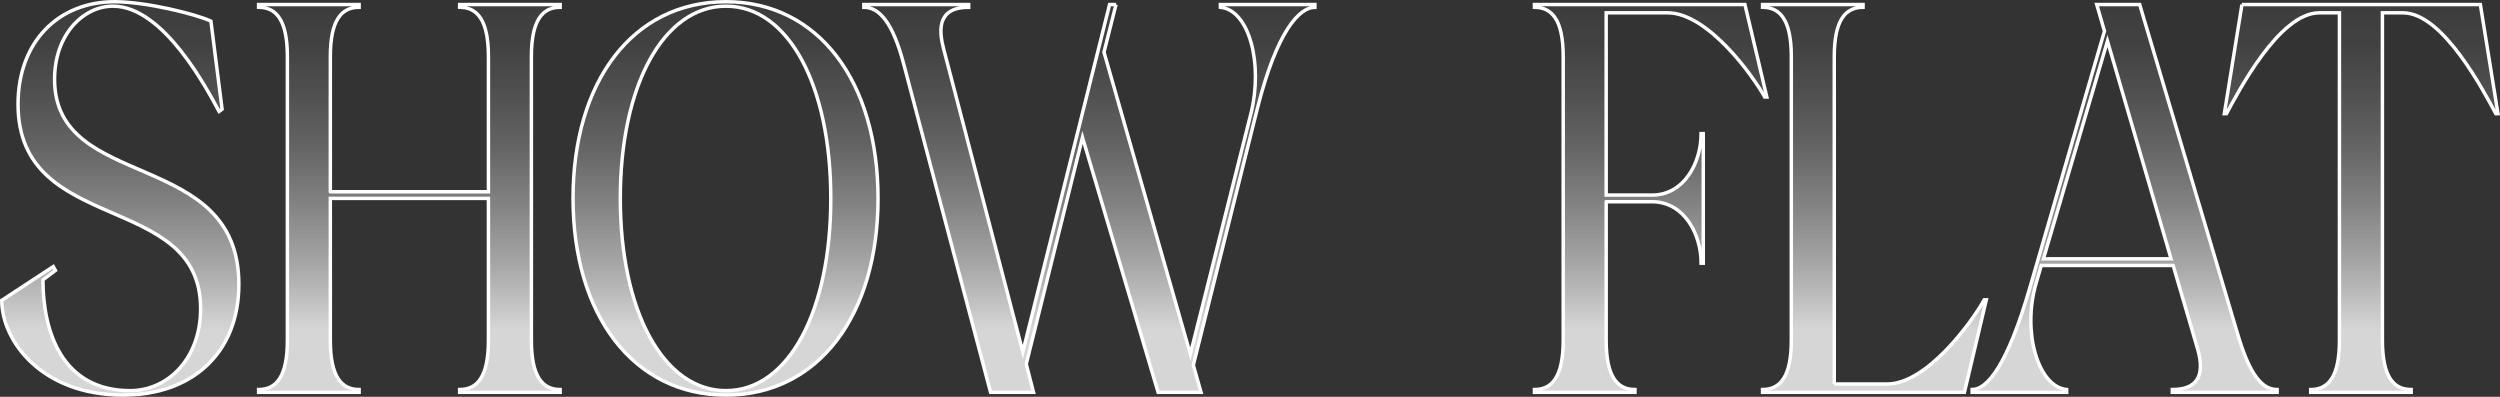
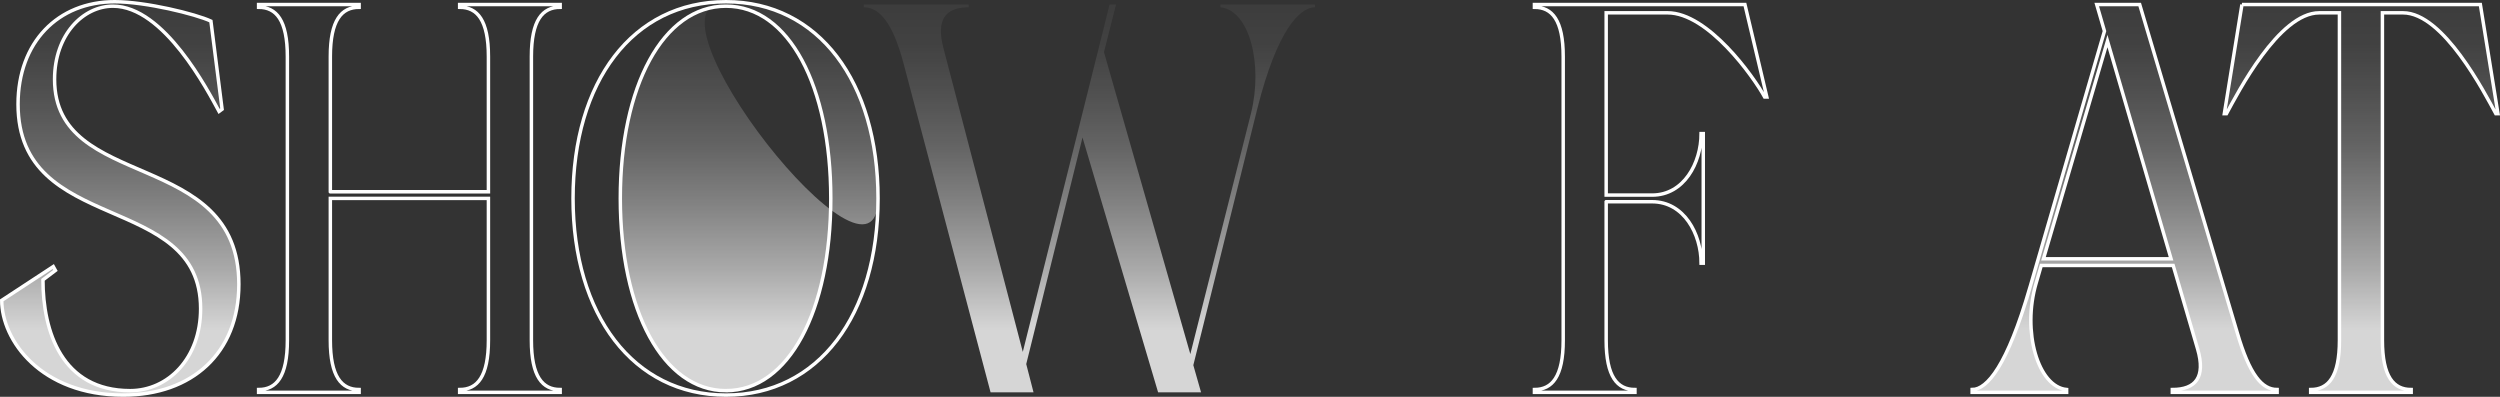
<svg xmlns="http://www.w3.org/2000/svg" id="Layer_1" version="1.1" viewBox="0 0 1353.744 214.88">
  <rect x="0" y="0" width="1353.744" height="214.88" fill="#333333" stroke="none" />
  <defs>
    <style>
      .st0 {
        fill: url(#linear-gradient2);
      }

      .st1 {
        fill: url(#linear-gradient1);
      }

      .st2 {
        fill: url(#linear-gradient3);
      }

      .st3 {
        fill: url(#linear-gradient6);
      }

      .st4 {
        fill: url(#linear-gradient7);
      }

      .st5 {
        fill: url(#linear-gradient5);
      }

      .st6 {
        fill: url(#linear-gradient4);
      }

      .st7 {
        fill: url(#linear-gradient);
      }

      .st8 {
        fill: none;
        stroke: #fff;
        stroke-miterlimit: 10;
        stroke-width: 1.88px;
      }
    </style>
    <linearGradient id="linear-gradient" x1="65.14" y1="37.09" x2="65.14" y2="211.65" gradientTransform="translate(0 216) scale(1 -1)" gradientUnits="userSpaceOnUse">
      <stop offset="0" stop-color="#fff" stop-opacity=".8" />
      <stop offset=".19" stop-color="#fff" stop-opacity=".58" />
      <stop offset=".39" stop-color="#fff" stop-opacity=".39" />
      <stop offset=".57" stop-color="#fff" stop-opacity=".24" />
      <stop offset=".74" stop-color="#fff" stop-opacity=".14" />
      <stop offset=".89" stop-color="#fff" stop-opacity=".07" />
      <stop offset="1" stop-color="#fff" stop-opacity=".05" />
    </linearGradient>
    <linearGradient id="linear-gradient1" x1="221.68" y1="37.09" x2="221.68" y2="211.65" gradientTransform="translate(0 216) scale(1 -1)" gradientUnits="userSpaceOnUse">
      <stop offset="0" stop-color="#fff" stop-opacity=".8" />
      <stop offset=".19" stop-color="#fff" stop-opacity=".58" />
      <stop offset=".39" stop-color="#fff" stop-opacity=".39" />
      <stop offset=".57" stop-color="#fff" stop-opacity=".24" />
      <stop offset=".74" stop-color="#fff" stop-opacity=".14" />
      <stop offset=".89" stop-color="#fff" stop-opacity=".07" />
      <stop offset="1" stop-color="#fff" stop-opacity=".05" />
    </linearGradient>
    <linearGradient id="linear-gradient2" x1="392.875" y1="37.09" x2="392.875" y2="211.65" gradientTransform="translate(0 216) scale(1 -1)" gradientUnits="userSpaceOnUse">
      <stop offset="0" stop-color="#fff" stop-opacity=".8" />
      <stop offset=".19" stop-color="#fff" stop-opacity=".58" />
      <stop offset=".39" stop-color="#fff" stop-opacity=".39" />
      <stop offset=".57" stop-color="#fff" stop-opacity=".24" />
      <stop offset=".74" stop-color="#fff" stop-opacity=".14" />
      <stop offset=".89" stop-color="#fff" stop-opacity=".07" />
      <stop offset="1" stop-color="#fff" stop-opacity=".05" />
    </linearGradient>
    <linearGradient id="linear-gradient3" x1="589.89" y1="37.09" x2="589.89" y2="211.65" gradientTransform="translate(0 216) scale(1 -1)" gradientUnits="userSpaceOnUse">
      <stop offset="0" stop-color="#fff" stop-opacity=".8" />
      <stop offset=".19" stop-color="#fff" stop-opacity=".58" />
      <stop offset=".39" stop-color="#fff" stop-opacity=".39" />
      <stop offset=".57" stop-color="#fff" stop-opacity=".24" />
      <stop offset=".74" stop-color="#fff" stop-opacity=".14" />
      <stop offset=".89" stop-color="#fff" stop-opacity=".07" />
      <stop offset="1" stop-color="#fff" stop-opacity=".05" />
    </linearGradient>
    <linearGradient id="linear-gradient4" x1="893.81" y1="37.09" x2="893.81" y2="211.65" gradientTransform="translate(0 216) scale(1 -1)" gradientUnits="userSpaceOnUse">
      <stop offset="0" stop-color="#fff" stop-opacity=".8" />
      <stop offset=".19" stop-color="#fff" stop-opacity=".58" />
      <stop offset=".39" stop-color="#fff" stop-opacity=".39" />
      <stop offset=".57" stop-color="#fff" stop-opacity=".24" />
      <stop offset=".74" stop-color="#fff" stop-opacity=".14" />
      <stop offset=".89" stop-color="#fff" stop-opacity=".07" />
      <stop offset="1" stop-color="#fff" stop-opacity=".05" />
    </linearGradient>
    <linearGradient id="linear-gradient5" x1="1015" y1="37.09" x2="1015" y2="211.65" gradientTransform="translate(0 216) scale(1 -1)" gradientUnits="userSpaceOnUse">
      <stop offset="0" stop-color="#fff" stop-opacity=".8" />
      <stop offset=".19" stop-color="#fff" stop-opacity=".58" />
      <stop offset=".39" stop-color="#fff" stop-opacity=".39" />
      <stop offset=".57" stop-color="#fff" stop-opacity=".24" />
      <stop offset=".74" stop-color="#fff" stop-opacity=".14" />
      <stop offset=".89" stop-color="#fff" stop-opacity=".07" />
      <stop offset="1" stop-color="#fff" stop-opacity=".05" />
    </linearGradient>
    <linearGradient id="linear-gradient6" x1="1150.485" y1="37.09" x2="1150.485" y2="211.65" gradientTransform="translate(0 216) scale(1 -1)" gradientUnits="userSpaceOnUse">
      <stop offset="0" stop-color="#fff" stop-opacity=".8" />
      <stop offset=".19" stop-color="#fff" stop-opacity=".58" />
      <stop offset=".39" stop-color="#fff" stop-opacity=".39" />
      <stop offset=".57" stop-color="#fff" stop-opacity=".24" />
      <stop offset=".74" stop-color="#fff" stop-opacity=".14" />
      <stop offset=".89" stop-color="#fff" stop-opacity=".07" />
      <stop offset="1" stop-color="#fff" stop-opacity=".05" />
    </linearGradient>
    <linearGradient id="linear-gradient7" x1="1278.555" y1="37.09" x2="1278.555" y2="211.65" gradientTransform="translate(0 216) scale(1 -1)" gradientUnits="userSpaceOnUse">
      <stop offset="0" stop-color="#fff" stop-opacity=".8" />
      <stop offset=".19" stop-color="#fff" stop-opacity=".58" />
      <stop offset=".39" stop-color="#fff" stop-opacity=".39" />
      <stop offset=".57" stop-color="#fff" stop-opacity=".24" />
      <stop offset=".74" stop-color="#fff" stop-opacity=".14" />
      <stop offset=".89" stop-color="#fff" stop-opacity=".07" />
      <stop offset="1" stop-color="#fff" stop-opacity=".05" />
    </linearGradient>
  </defs>
  <path class="st7" d="M29.55,42.94c0,61.2,99.79,36.9,99.79,111,0,37.5-25.59,60-62.57,60C22.11,213.94.94,184.24.94,162.64l27.91-18.3,1.16,2.1-6.75,5.1c0,27.9,10.23,60,47.22,60,20.47,0,38.15-17.4,38.15-44.4,0-63.9-98.86-39.3-98.86-110.7C9.78,22.84,31.41.94,62.11.94c16.75,0,43.73,6.6,52.1,10.5l6.05,47.7-1.63,1.2c-6.05-11.1-29.77-57-57.45-57-16.05,0-31.63,15.3-31.63,39.6Z" />
-   <path class="st1" d="M178.88,103.84h85.6V30.64c0-19.8-6.05-26.7-15.58-26.7v-1.5h54.43v1.5c-9.54,0-15.58,6.9-15.58,26.7v153.6c0,19.8,6.05,26.7,15.58,26.7v1.5h-54.43v-1.5c9.54,0,15.58-6.9,15.58-26.7v-76.8h-85.6v76.8c0,19.8,6.05,26.7,15.58,26.7v1.5h-54.43v-1.5c9.54,0,15.58-6.9,15.58-26.7V30.64c0-19.8-6.05-26.7-15.58-26.7v-1.5h54.43v1.5c-9.54,0-15.58,6.9-15.58,26.7v73.2h0Z" />
-   <path class="st0" d="M393.11.94c50.24,0,82.34,43.5,82.34,106.5s-32.1,106.5-82.34,106.5-82.81-43.5-82.81-106.5S342.41.94,393.11.94ZM393.11,211.54c33.96,0,56.76-43.2,56.76-104.1S427.07,3.34,393.11,3.34s-57.22,43.2-57.22,104.1,23.26,104.1,57.22,104.1Z" />
+   <path class="st0" d="M393.11.94c50.24,0,82.34,43.5,82.34,106.5S342.41.94,393.11.94ZM393.11,211.54c33.96,0,56.76-43.2,56.76-104.1S427.07,3.34,393.11,3.34s-57.22,43.2-57.22,104.1,23.26,104.1,57.22,104.1Z" />
  <path class="st2" d="M604.32,2.44l-6.51,25.8,46.75,163.5,32.8-130.2c6.75-27-.93-56.1-16.52-57.6v-1.5h51.17v1.5c-8.14,0-20.47,12.3-31.17,54.9l-34.66,138.9,4.19,14.7h-23.26l-40.94-138-30.47,122.7,3.95,15.3h-23.26l-46.99-177.6c-6.05-23.1-13.49-30.9-21.63-30.9v-1.5h56.76v1.5c-12.56,0-17.68,6.6-13.72,21.9l43.03,164.7L600.84,2.44h3.49-.01Z" />
-   <path class="st6" d="M869.74,109.24v75c0,19.8,6.05,26.7,15.58,26.7v1.5h-54.43v-1.5c9.54,0,15.58-6.9,15.58-26.7V30.64c0-19.8-6.05-26.7-15.58-26.7v-1.5h113.98l11.86,50.1h-1.16c-6.05-11.1-30.7-45.6-52.57-45.6h-33.26v98.7h24.89c17.21,0,26.52-17.4,26.52-33.3h1.16v70.2h-1.16c0-15.9-9.3-33.3-26.52-33.3,0,0-24.89,0-24.89 0Z" />
-   <path class="st5" d="M993.25,207.94h28.61c21.86,0,46.52-34.5,52.57-45.6h1.16l-11.86,50.1h-109.32v-1.5c9.54,0,15.58-6.9,15.58-26.7V30.64c0-19.8-6.05-26.7-15.58-26.7v-1.5h54.43v1.5c-9.54,0-15.58,6.9-15.58,26.7v177.3h-.01Z" />
  <path class="st3" d="M1099.09,156.04l40.47-139.2-4.19-14.4h23.26l52.8,177.6c6.75,23.1,13.49,30.9,21.63,30.9v1.5h-56.76v-1.5c12.56,0,18.14-6.6,13.72-21.9l-13.26-45.3h-71.41l-2.79,9.6c-7.68,26.1.93,56.1,16.52,57.6v1.5h-51.17v-1.5c8.14,0,19.07-13.2,31.17-54.9l.01-0ZM1175.62,140.14l-34.43-117.9-34.66,117.9h69.09Z" />
  <path class="st4" d="M1214,2.44h129.1l9.54,59.1h-1.16c-6.05-11.1-28.38-54.6-50.24-54.6h-11.17v177.3c0,19.8,6.05,26.7,15.58,26.7v1.5h-54.43v-1.5c9.54,0,15.58-6.9,15.58-26.7V6.94h-10.93c-21.86,0-44.19,43.5-50.24,54.6h-1.16l9.54-59.1-.01 0Z" />
  <path class="st8" d="M29.55,42.94c0,61.2,99.79,36.9,99.79,111,0,37.5-25.59,60-62.57,60C22.11,213.94.94,184.24.94,162.64l27.91-18.3,1.16,2.1-6.75,5.1c0,27.9,10.23,60,47.22,60,20.47,0,38.15-17.4,38.15-44.4,0-63.9-98.86-39.3-98.86-110.7C9.78,22.84,31.41.94,62.11.94c16.75,0,43.73,6.6,52.1,10.5l6.05,47.7-1.63,1.2c-6.05-11.1-29.77-57-57.45-57-16.05,0-31.63,15.3-31.63,39.6Z" />
  <path class="st8" d="M178.88,103.84h85.6V30.64c0-19.8-6.05-26.7-15.58-26.7v-1.5h54.43v1.5c-9.54,0-15.58,6.9-15.58,26.7v153.6c0,19.8,6.05,26.7,15.58,26.7v1.5h-54.43v-1.5c9.54,0,15.58-6.9,15.58-26.7v-76.8h-85.6v76.8c0,19.8,6.05,26.7,15.58,26.7v1.5h-54.43v-1.5c9.54,0,15.58-6.9,15.58-26.7V30.64c0-19.8-6.05-26.7-15.58-26.7v-1.5h54.43v1.5c-9.54,0-15.58,6.9-15.58,26.7v73.2h0Z" />
  <path class="st8" d="M393.11.94c50.24,0,82.34,43.5,82.34,106.5s-32.1,106.5-82.34,106.5-82.81-43.5-82.81-106.5S342.41.94,393.11.94ZM393.11,211.54c33.96,0,56.76-43.2,56.76-104.1S427.07,3.34,393.11,3.34s-57.22,43.2-57.22,104.1,23.26,104.1,57.22,104.1Z" />
-   <path class="st8" d="M604.32,2.44l-6.51,25.8,46.75,163.5,32.8-130.2c6.75-27-.93-56.1-16.52-57.6v-1.5h51.17v1.5c-8.14,0-20.47,12.3-31.17,54.9l-34.66,138.9,4.19,14.7h-23.26l-40.94-138-30.47,122.7,3.95,15.3h-23.26l-46.99-177.6c-6.05-23.1-13.49-30.9-21.63-30.9v-1.5h56.76v1.5c-12.56,0-17.68,6.6-13.72,21.9l43.03,164.7L600.84,2.44h3.49-.01Z" />
  <path class="st8" d="M869.74,109.24v75c0,19.8,6.05,26.7,15.58,26.7v1.5h-54.43v-1.5c9.54,0,15.58-6.9,15.58-26.7V30.64c0-19.8-6.05-26.7-15.58-26.7v-1.5h113.98l11.86,50.1h-1.16c-6.05-11.1-30.7-45.6-52.57-45.6h-33.26v98.7h24.89c17.21,0,26.52-17.4,26.52-33.3h1.16v70.2h-1.16c0-15.9-9.3-33.3-26.52-33.3,0,0-24.89,0-24.89 0Z" />
-   <path class="st8" d="M993.25,207.94h28.61c21.86,0,46.52-34.5,52.57-45.6h1.16l-11.86,50.1h-109.32v-1.5c9.54,0,15.58-6.9,15.58-26.7V30.64c0-19.8-6.05-26.7-15.58-26.7v-1.5h54.43v1.5c-9.54,0-15.58,6.9-15.58,26.7v177.3h-.01Z" />
  <path class="st8" d="M1099.09,156.04l40.47-139.2-4.19-14.4h23.26l52.8,177.6c6.75,23.1,13.49,30.9,21.63,30.9v1.5h-56.76v-1.5c12.56,0,18.14-6.6,13.72-21.9l-13.26-45.3h-71.41l-2.79,9.6c-7.68,26.1.93,56.1,16.52,57.6v1.5h-51.17v-1.5c8.14,0,19.07-13.2,31.17-54.9l.01-0ZM1175.62,140.14l-34.43-117.9-34.66,117.9h69.09Z" />
  <path class="st8" d="M1214,2.44h129.1l9.54,59.1h-1.16c-6.05-11.1-28.38-54.6-50.24-54.6h-11.17v177.3c0,19.8,6.05,26.7,15.58,26.7v1.5h-54.43v-1.5c9.54,0,15.58-6.9,15.58-26.7V6.94h-10.93c-21.86,0-44.19,43.5-50.24,54.6h-1.16l9.54-59.1-.01 0Z" />
</svg>